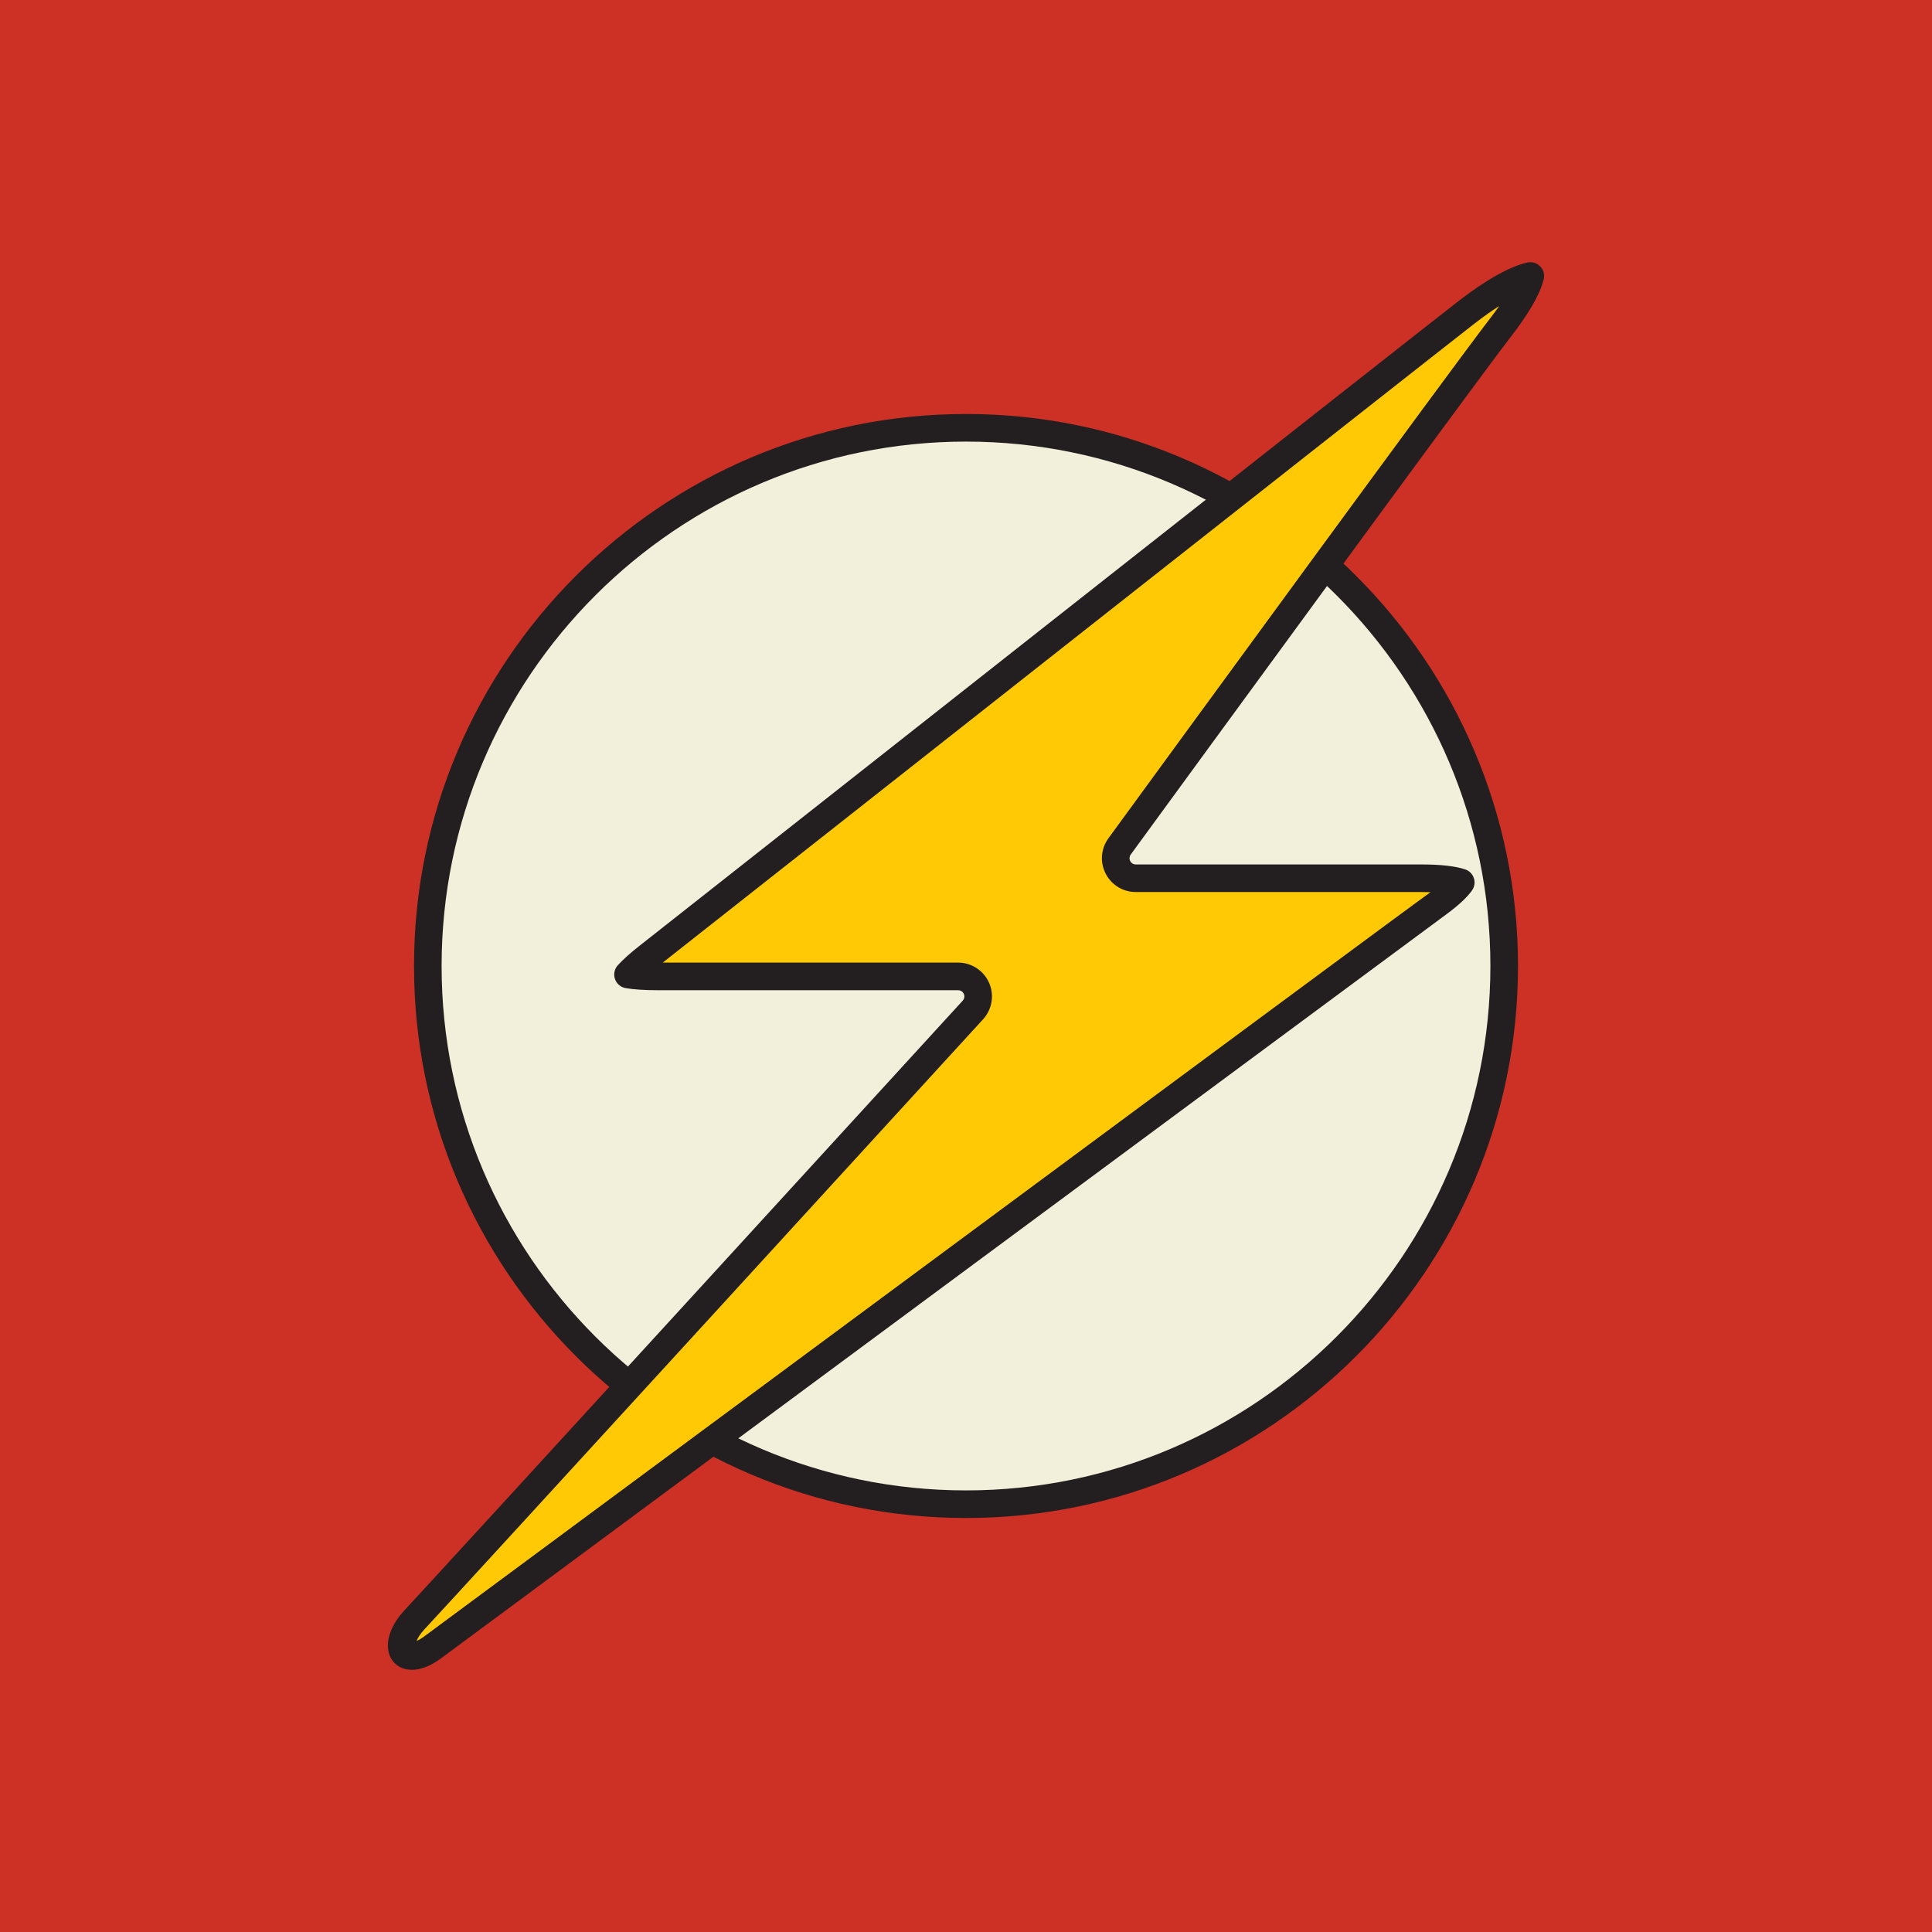
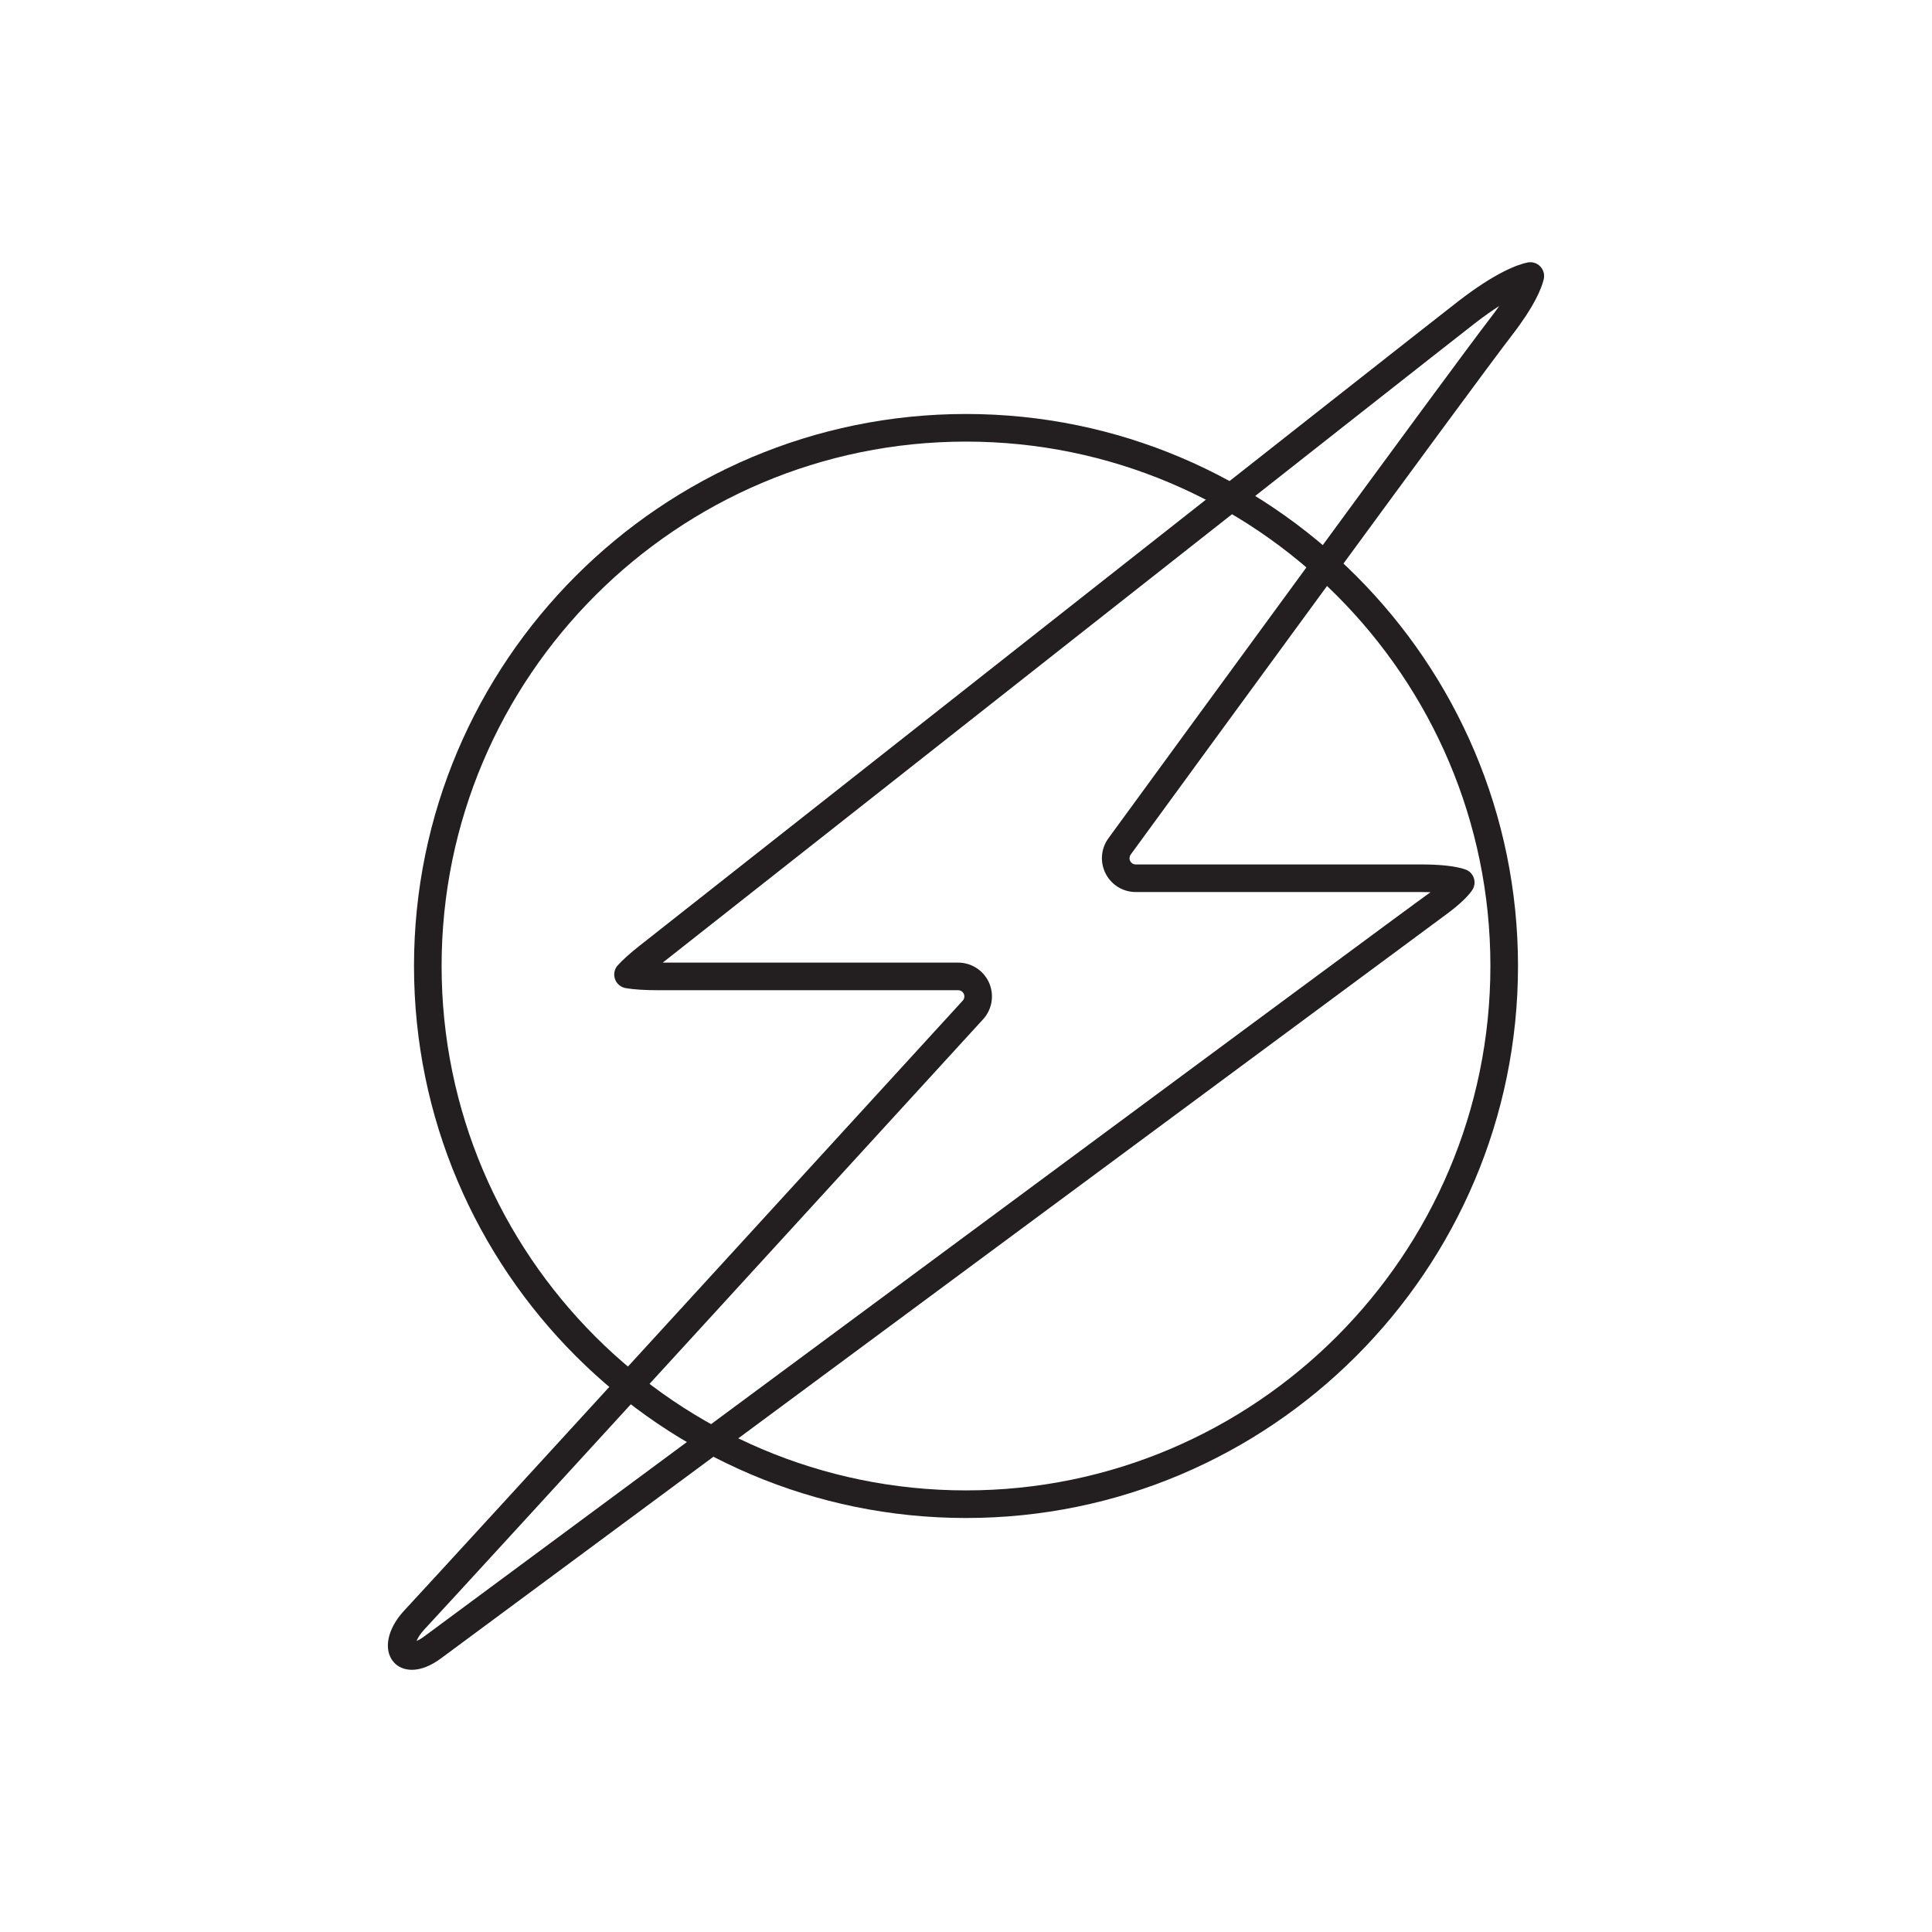
<svg xmlns="http://www.w3.org/2000/svg" xml:space="preserve" width="3.413in" height="3.413in" version="1.1" style="shape-rendering:geometricPrecision; text-rendering:geometricPrecision; image-rendering:optimizeQuality; fill-rule:evenodd; clip-rule:evenodd" viewBox="0 0 3413.33 3413.33" enable-background="new 0 0 1024 1024">
  <defs>
    <style type="text/css">
   
    .fil2 {fill:#231F20}
    .fil0 {fill:#CD3125}
    .fil1 {fill:#F2EFDB}
    .fil3 {fill:#FFCA05}
   
  </style>
  </defs>
  <g id="Layer_x0020_1">
    <g id="_2969603246528">
-       <rect id="flash-back" class="fil0" width="3413.33" height="3413.33" />
      <g id="flash-flash">
        <g>
-           <path class="fil1" d="M2657.52 1706.67c0,525.14 -425.72,950.85 -950.85,950.85 -525.14,0 -950.86,-425.71 -950.86,-950.85 0,-525.14 425.72,-950.87 950.86,-950.87 525.13,0 950.85,425.72 950.85,950.87z" />
          <path class="fil2" d="M1706.67 2681.9c-537.75,0 -975.24,-437.49 -975.24,-975.24 0,-537.75 437.49,-975.25 975.24,-975.25 537.75,0 975.24,437.5 975.24,975.25 0,537.74 -437.48,975.24 -975.24,975.24l0 0zm0 -1901.72c-510.86,0 -926.48,415.62 -926.48,926.48 0,510.87 415.61,926.48 926.48,926.48 510.85,0 926.47,-415.61 926.47,-926.48 0,-510.87 -415.62,-926.48 -926.47,-926.48l0 0z" />
        </g>
        <g>
-           <path class="fil3" d="M1144.7 1690.28c64.23,-50.69 1370.27,-1079.72 1446.14,-1138.4 59.31,-45.93 96.04,-60.78 112.81,-64.26 -3.13,13.04 -13.96,40.76 -51.05,88.87 0.02,-0.02 0.02,-0.03 0.02,-0.03 -76,98.43 -650.23,885.46 -674.63,918.91 -7.83,10.76 -8.99,25.01 -2.95,36.89 6.03,11.87 18.23,19.35 31.54,19.35l504.17 0c40.45,0 60.54,4.23 70.01,7.43 -4.74,6.63 -14.71,17.89 -38.3,35.45 -0.03,0.01 -1777.7,1315.65 -1777.7,1315.65 -24.78,18.48 -43.63,18.46 -50.64,10.59 -8.77,-9.81 -5.47,-33.71 17.95,-58.78 73.63,-78.92 977.69,-1067.64 986.8,-1077.62 9.46,-10.36 11.93,-25.31 6.27,-38.16 -5.67,-12.82 -18.35,-21.1 -32.37,-21.1l-530.06 -0c-26.56,0 -42.86,-1.6 -53.16,-3.33 6.51,-7.07 16.91,-17.06 35.15,-31.44z" />
          <path class="fil2" d="M727.62 2950.09c-12.89,0 -24.14,-4.67 -31.7,-13.15 -19.36,-21.66 -11.83,-59.35 18.34,-91.64 72.74,-77.97 978.04,-1068.04 986.61,-1077.42 2.95,-3.22 3.71,-7.89 1.95,-11.89 -1.75,-3.97 -5.7,-6.55 -10.06,-6.55l-530.06 0c-23.81,0 -42.52,-1.2 -57.2,-3.68 -8.82,-1.48 -16.12,-7.68 -19.02,-16.13 -2.9,-8.46 -0.94,-17.83 5.11,-24.4 9.24,-10.06 21.67,-21.21 38,-34.09 70.47,-55.6 1370.04,-1079.55 1446.33,-1138.54 66.58,-51.56 105.5,-65.27 122.77,-68.84 8.17,-1.69 16.65,0.91 22.46,6.91 5.81,6 8.15,14.55 6.2,22.66 -4.16,17.32 -17.15,48.39 -55.42,98.04 -70.68,91.52 -572.25,778.58 -672.07,915.38l-2.18 3c-2.44,3.35 -2.8,7.76 -0.91,11.47 1.89,3.71 5.65,6.02 9.81,6.02l504.17 -0c34.52,0 60.7,2.93 77.81,8.72 7.32,2.46 13.04,8.26 15.4,15.61 2.38,7.35 1.12,15.39 -3.37,21.67 -8.65,12.09 -22.89,25.44 -43.56,40.82 -5.62,4.15 -1760.04,1302.59 -1777.76,1315.69 -17.85,13.31 -35.72,20.37 -51.65,20.37l0 0zm443.27 -1249.41l521.88 0c23.65,0 45.11,13.98 54.68,35.63 9.54,21.7 5.39,46.98 -10.57,64.46 -8.57,9.39 -914.12,999.71 -986.97,1077.81 -7.76,8.3 -11.84,15.37 -13.91,20.5 3.61,-1.54 8.36,-4.13 14.2,-8.5 1513.5,-1120.13 1740.74,-1288.31 1777.17,-1314.32 -5.04,-0.17 -10.56,-0.28 -16.61,-0.28l-504.17 0c-22.62,0 -43.04,-12.52 -53.29,-32.7 -10.23,-20.11 -8.32,-43.98 4.98,-62.27l2.21 -3.03c99.9,-136.89 601.8,-824.42 672.85,-916.43 5.82,-7.56 10.93,-14.53 15.41,-20.95 -12.33,7.9 -26.63,17.89 -42.97,30.54 -73.67,56.97 -1290.1,1015.37 -1434.88,1129.52l0 0z" />
        </g>
      </g>
    </g>
  </g>
</svg>